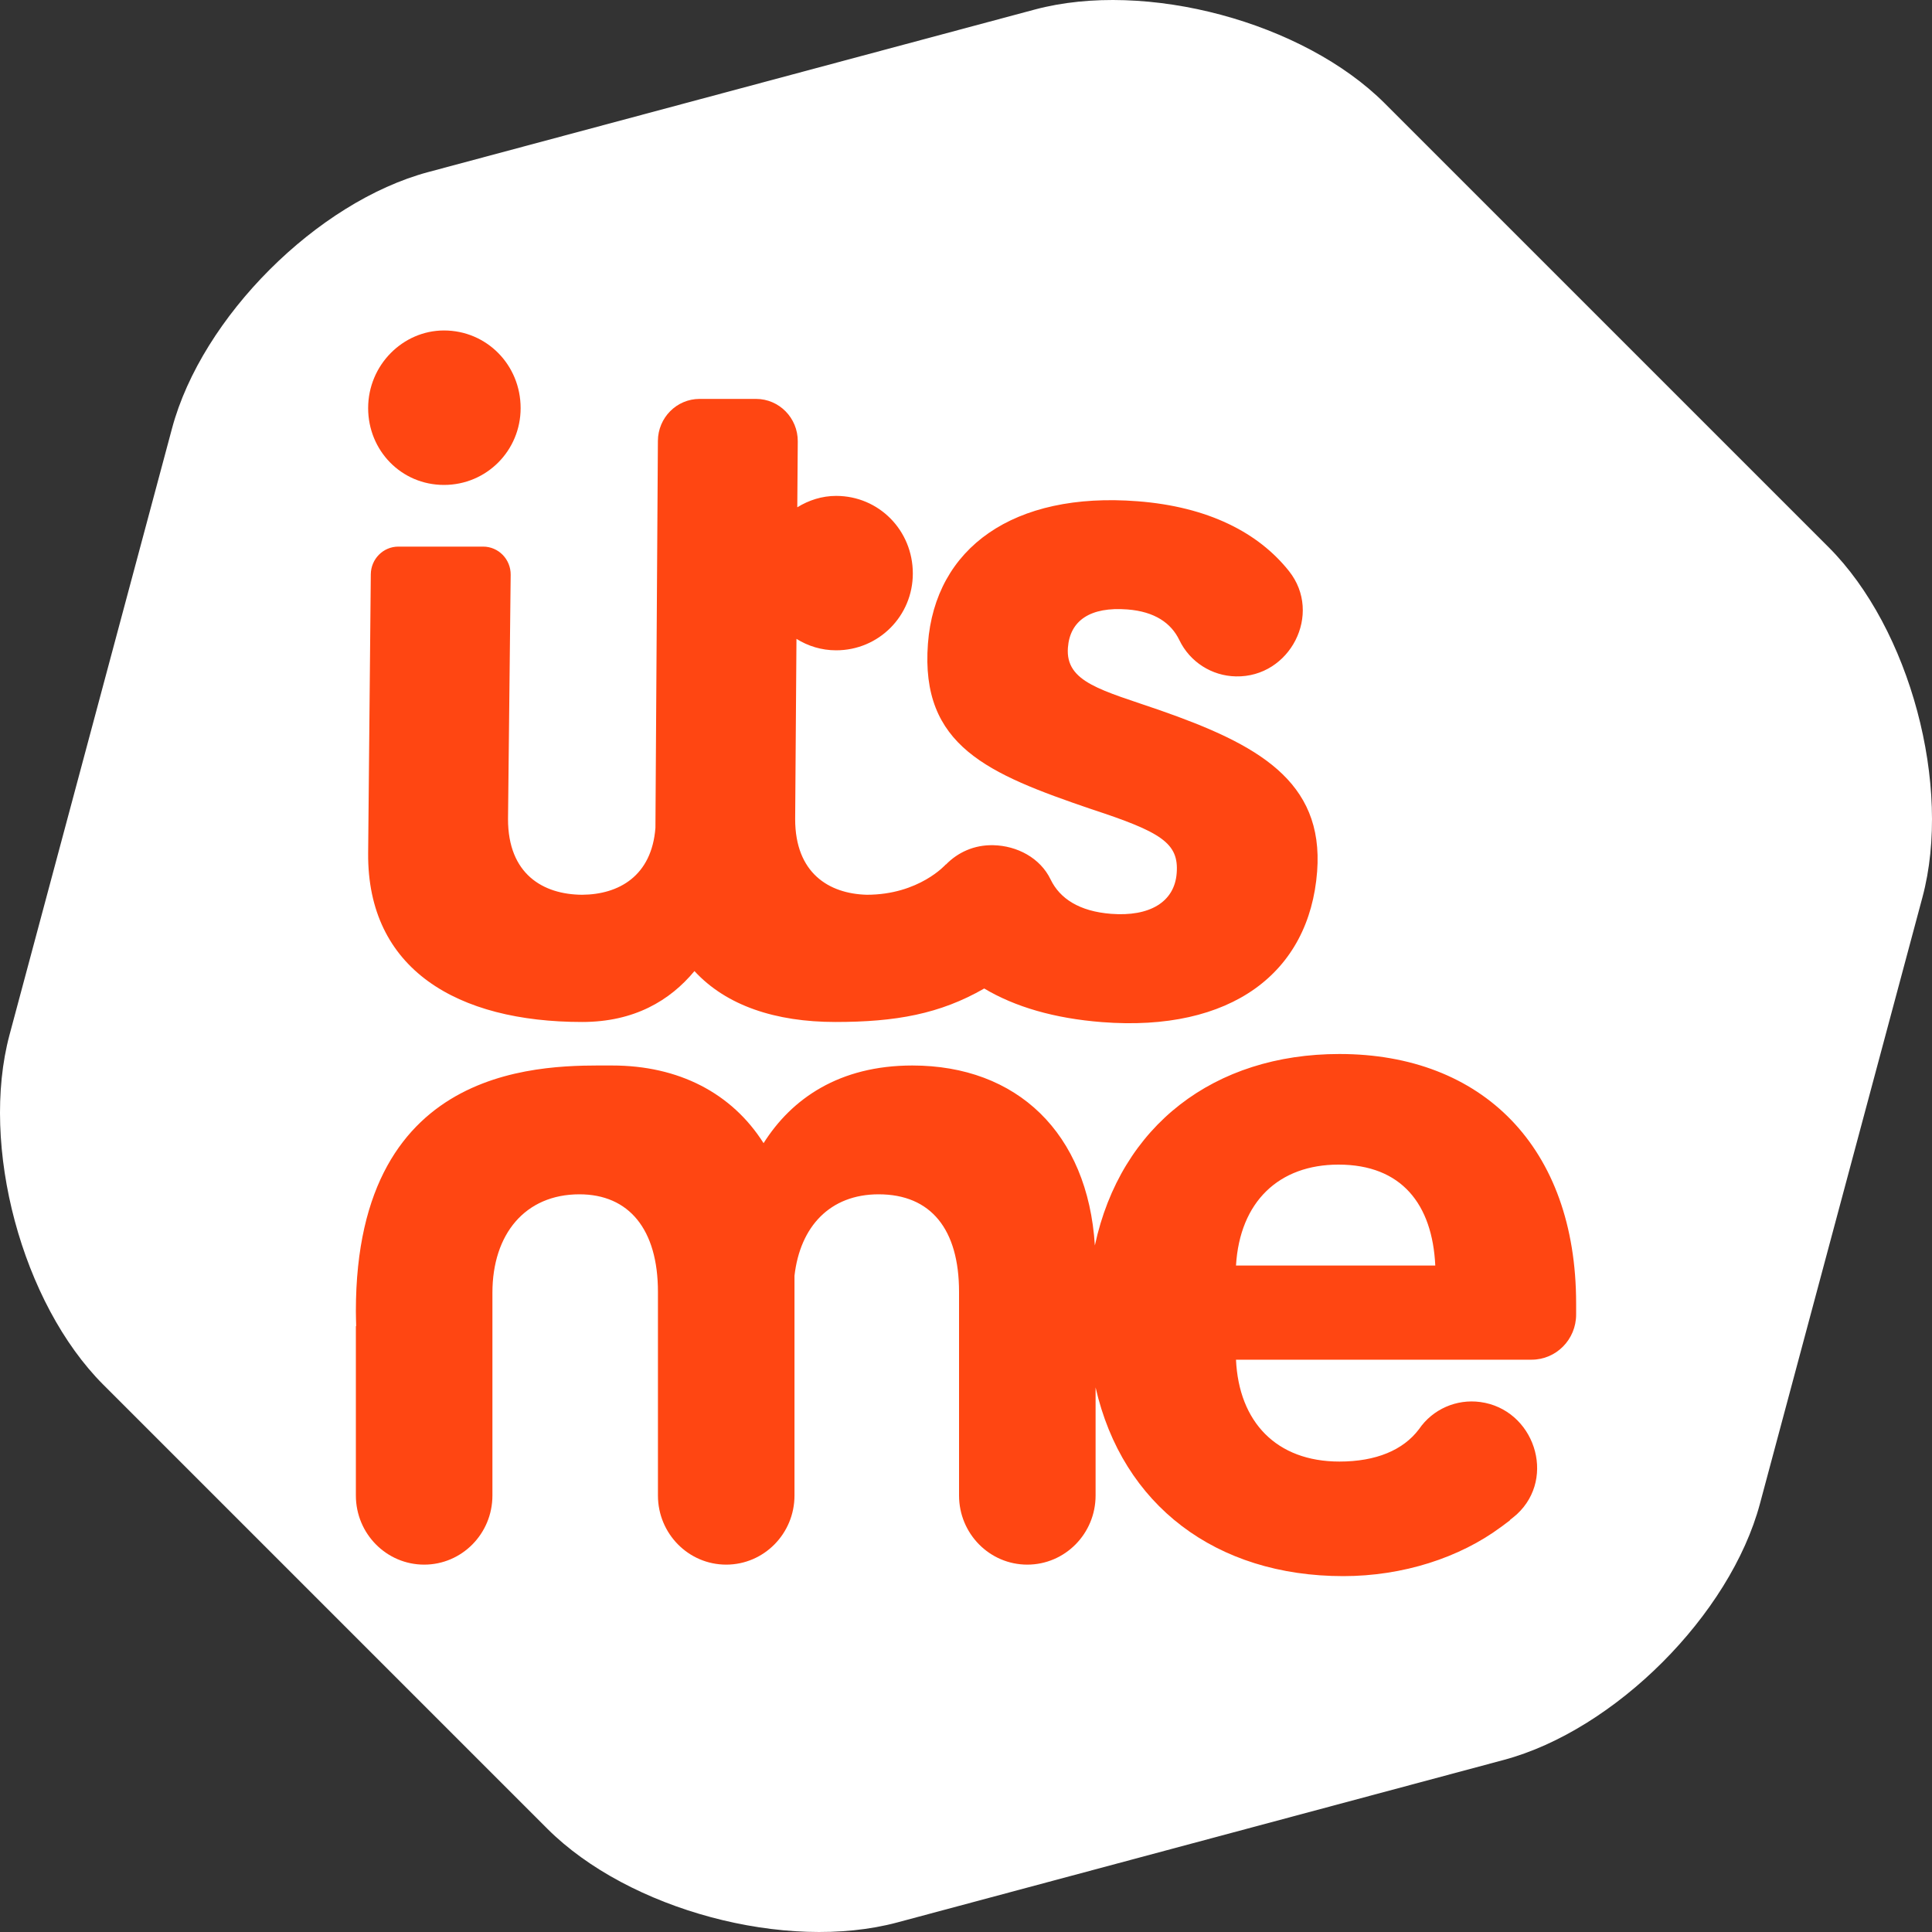
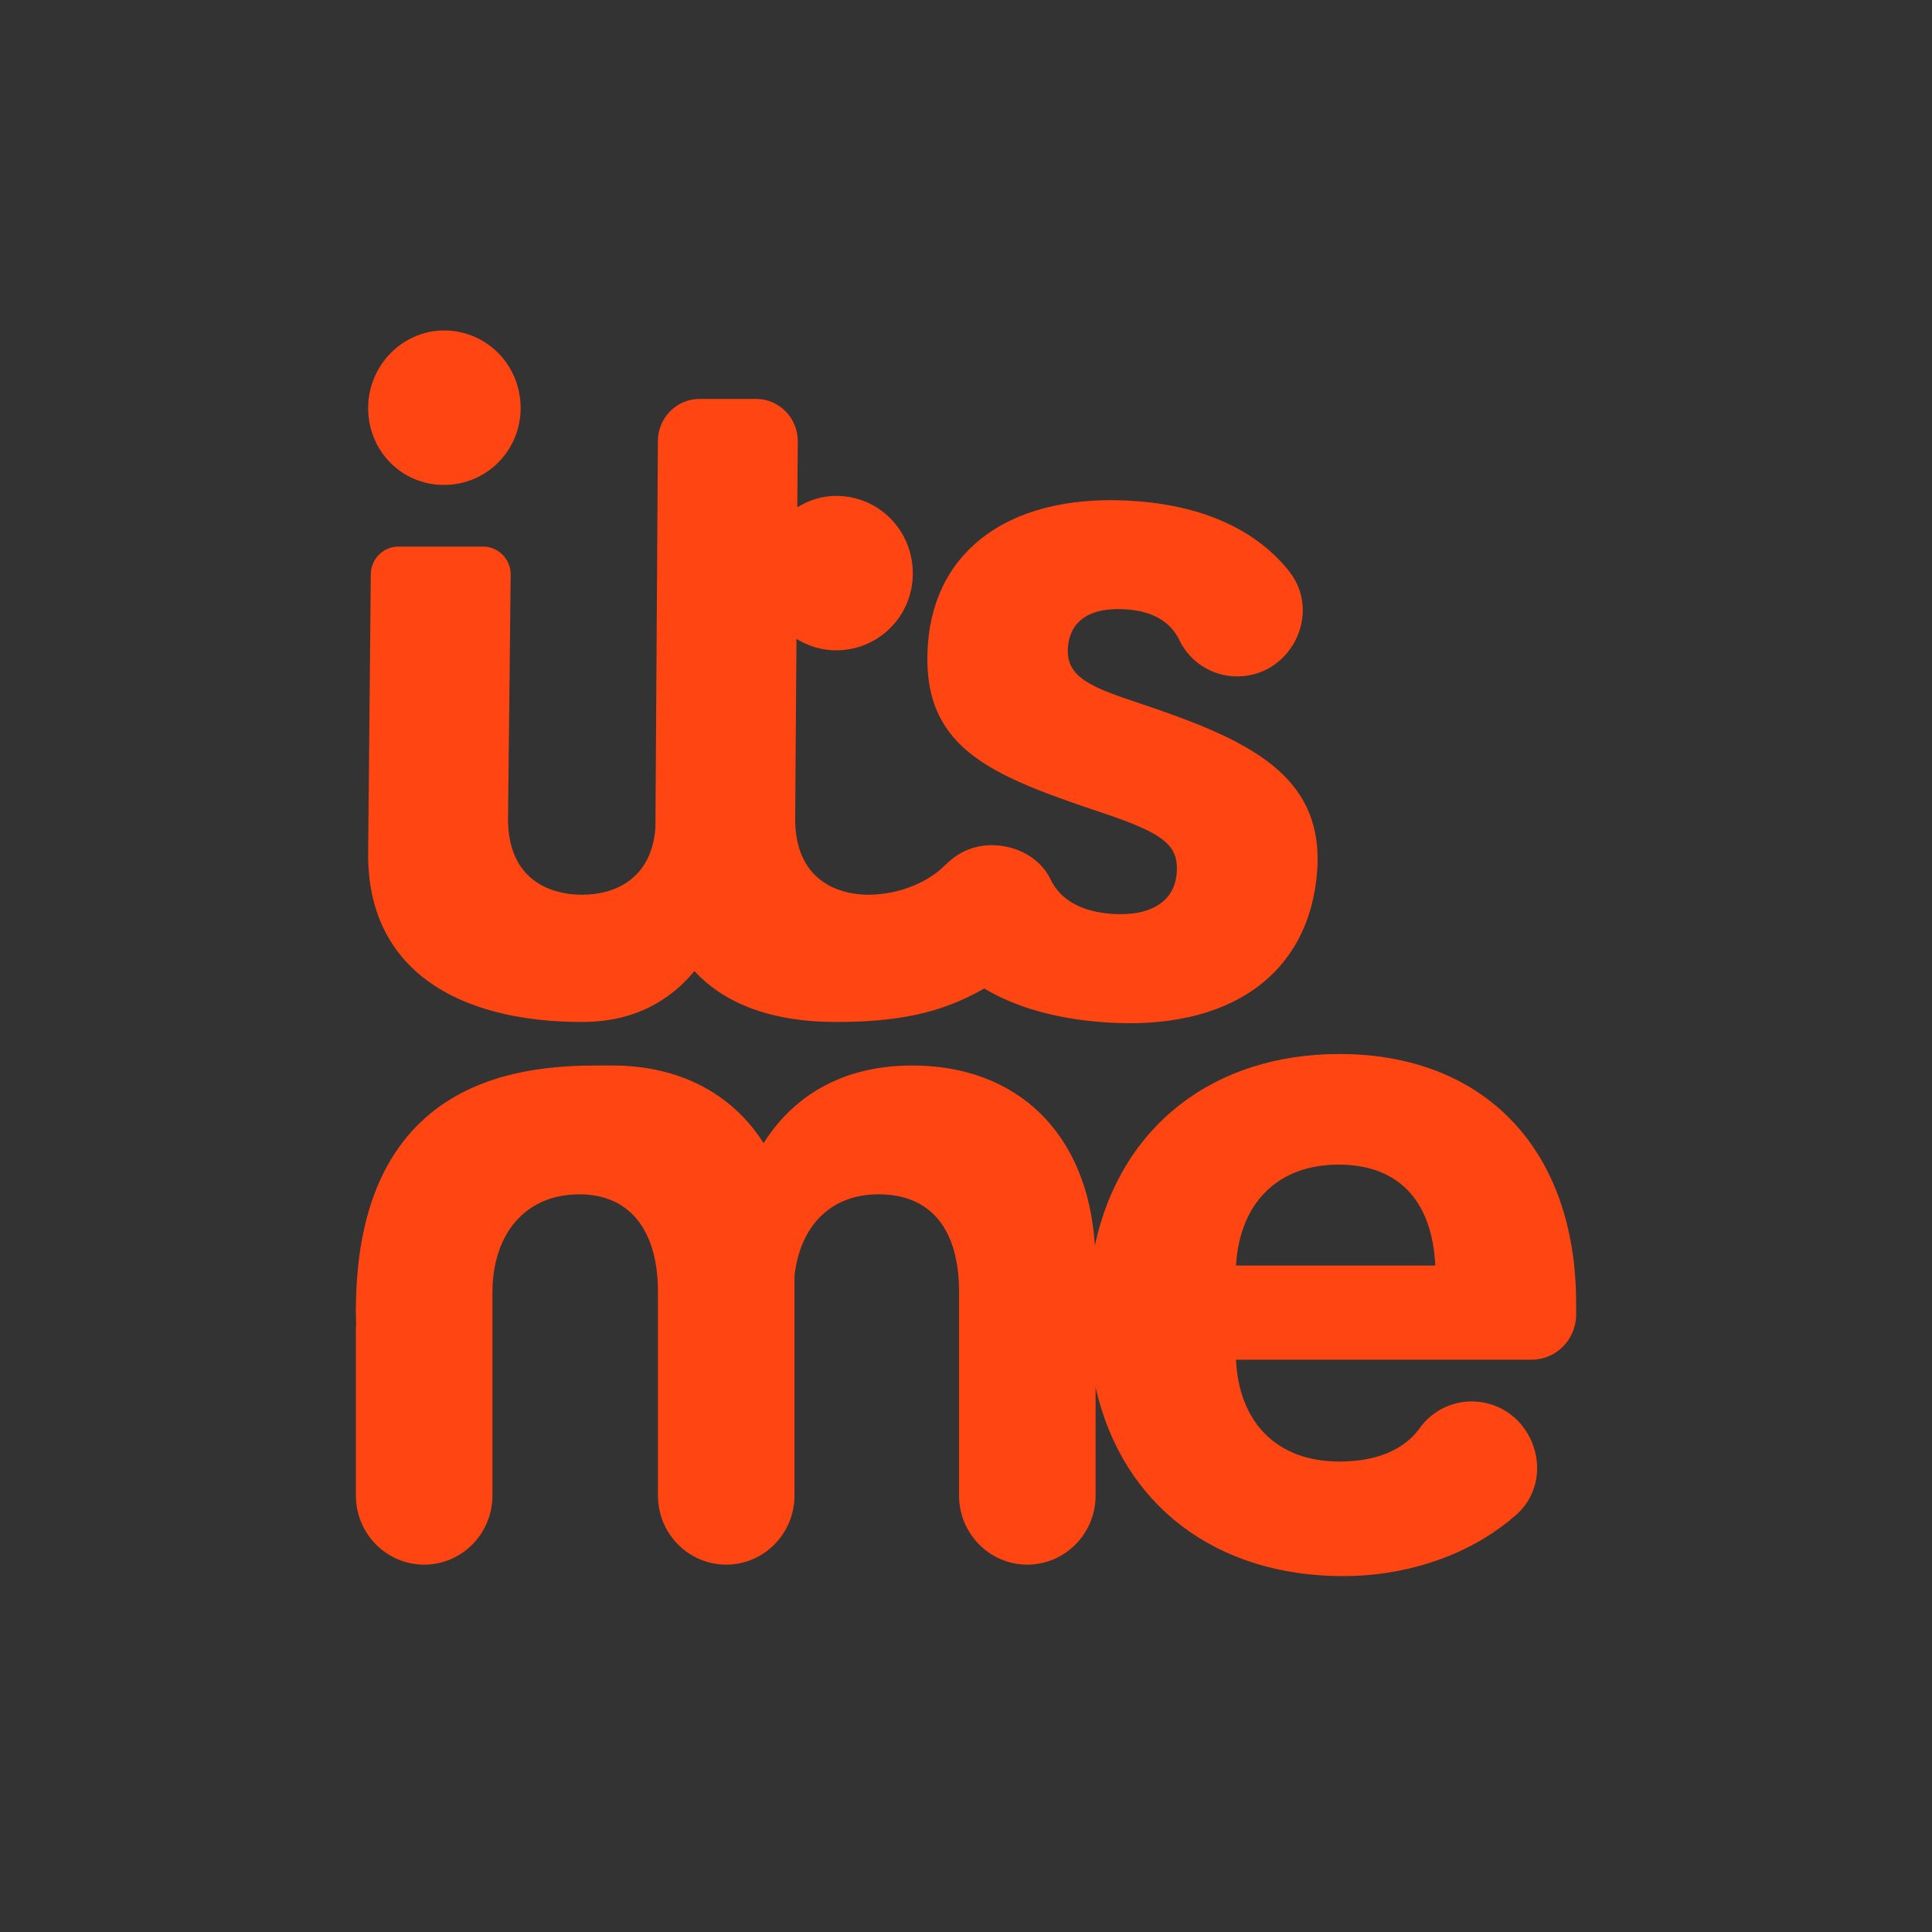
<svg xmlns="http://www.w3.org/2000/svg" width="40px" height="40px" viewBox="0 0 40 40" version="1.1">
  <rect x="0" y="0" width="40" height="40" fill="#333333" stroke="none" />
  <title>itsme_logo</title>
  <g id="Screen-Android" stroke="none" stroke-width="1" fill="none" fill-rule="evenodd">
    <g id="onboarding-1.4" transform="translate(-64, -730)" fill-rule="nonzero">
      <g id="btn_login_tangerine_FR-(1)" transform="translate(40, 722)">
        <g id="itsme_logo" transform="translate(24, 8)">
-           <path d="M37.86,11.33 L28.67,2.14 C26.985,0.455 23.723,-0.419 21.422,0.198 L8.868,3.562 C6.566,4.178 4.178,6.566 3.562,8.868 L0.198,21.422 C-0.419,23.723 0.455,26.985 2.14,28.67 L11.33,37.86 C13.015,39.545 16.277,40.419 18.578,39.802 L31.132,36.438 C33.434,35.822 35.822,33.434 36.438,31.132 L39.802,18.578 C40.419,16.277 39.545,13.015 37.86,11.33" id="Fill-1" fill="#FFFFFF" />
          <path d="M10.573,11.9 L10.518,16.959 C10.518,18.098 11.244,18.52 12.052,18.525 C12.813,18.52 13.493,18.136 13.57,17.14 L13.621,9.128 C13.624,8.647 14.01,8.259 14.484,8.259 L15.653,8.259 C16.132,8.259 16.52,8.654 16.517,9.139 L16.507,10.503 C16.745,10.356 17.019,10.267 17.311,10.267 C18.195,10.267 18.899,10.979 18.899,11.874 C18.899,12.752 18.195,13.464 17.311,13.464 C17.006,13.464 16.727,13.375 16.49,13.227 L16.463,16.959 C16.463,18.074 17.159,18.504 17.946,18.525 C19.03,18.525 19.582,17.897 19.582,17.897 L19.585,17.899 C19.827,17.651 20.164,17.49 20.564,17.499 L20.566,17.499 C21.056,17.51 21.536,17.761 21.751,18.207 C21.942,18.604 22.346,18.869 23.005,18.92 C23.797,18.981 24.317,18.679 24.362,18.078 C24.41,17.457 24.049,17.228 22.593,16.752 C20.459,16.022 19.051,15.449 19.212,13.325 C19.362,11.342 20.982,10.178 23.553,10.378 C25.017,10.491 26.056,11.029 26.688,11.825 C27.39,12.71 26.708,14.029 25.587,14.004 C25.089,13.994 24.636,13.706 24.418,13.254 C24.247,12.898 23.906,12.662 23.343,12.618 C22.572,12.558 22.152,12.848 22.11,13.409 C22.055,14.13 22.819,14.29 24.021,14.707 C26.017,15.405 27.412,16.159 27.27,18.042 C27.11,20.146 25.486,21.369 22.816,21.162 C21.83,21.085 21.016,20.847 20.377,20.466 C19.459,20.994 18.543,21.159 17.296,21.159 C16.058,21.159 15.037,20.821 14.378,20.105 C13.87,20.717 13.13,21.159 12.052,21.159 C9.474,21.159 7.602,20.073 7.622,17.662 L7.677,11.89 C7.68,11.573 7.934,11.317 8.247,11.317 L10.003,11.317 C10.32,11.317 10.576,11.579 10.573,11.9 Z M9.192,10.04 C8.308,10.04 7.622,9.327 7.622,8.45 C7.622,7.555 8.344,6.842 9.192,6.842 C10.076,6.842 10.779,7.555 10.779,8.45 C10.779,9.327 10.076,10.04 9.192,10.04 Z M27.732,21.822 C30.688,21.822 32.632,23.751 32.632,26.986 L32.632,27.217 C32.632,27.733 32.219,28.151 31.71,28.151 L25.59,28.151 C25.649,29.437 26.423,30.26 27.732,30.26 C28.494,30.26 29.053,30.02 29.376,29.593 C29.377,29.592 29.378,29.59 29.379,29.589 C29.662,29.175 30.154,28.961 30.646,29.027 C31.758,29.176 32.234,30.585 31.406,31.351 C31.362,31.392 31.312,31.428 31.265,31.467 C31.263,31.47 31.262,31.476 31.259,31.479 C31.228,31.504 31.193,31.527 31.161,31.552 C31.133,31.573 31.105,31.596 31.075,31.616 C30.222,32.249 29.048,32.632 27.811,32.632 C25.179,32.632 23.239,31.168 22.683,28.725 L22.683,30.963 C22.683,31.753 22.05,32.394 21.269,32.394 C20.489,32.394 19.856,31.753 19.856,30.963 L19.856,26.747 C19.856,25.452 19.275,24.727 18.191,24.727 C17.184,24.727 16.565,25.394 16.449,26.413 L16.449,30.963 C16.449,31.753 15.816,32.394 15.035,32.394 C14.255,32.394 13.622,31.753 13.622,30.963 L13.622,26.747 C13.622,25.452 13.022,24.727 11.996,24.727 C10.873,24.727 10.195,25.55 10.195,26.766 L10.195,30.963 C10.195,31.754 9.562,32.394 8.782,32.394 C8.002,32.394 7.368,31.754 7.368,30.963 L7.368,27.459 L7.374,27.452 C7.372,27.352 7.368,27.253 7.368,27.145 C7.368,21.902 11.397,22.06 12.673,22.06 C14.048,22.06 15.151,22.629 15.809,23.668 C16.39,22.746 17.378,22.06 18.888,22.06 C21.053,22.06 22.521,23.453 22.668,25.786 C23.203,23.297 25.144,21.822 27.732,21.822 Z M25.59,26.202 L29.716,26.202 C29.656,24.936 29.021,24.112 27.712,24.112 C26.482,24.112 25.669,24.876 25.59,26.202 Z" id="Combined-Shape" fill="#FF4612" />
        </g>
      </g>
    </g>
  </g>
</svg>